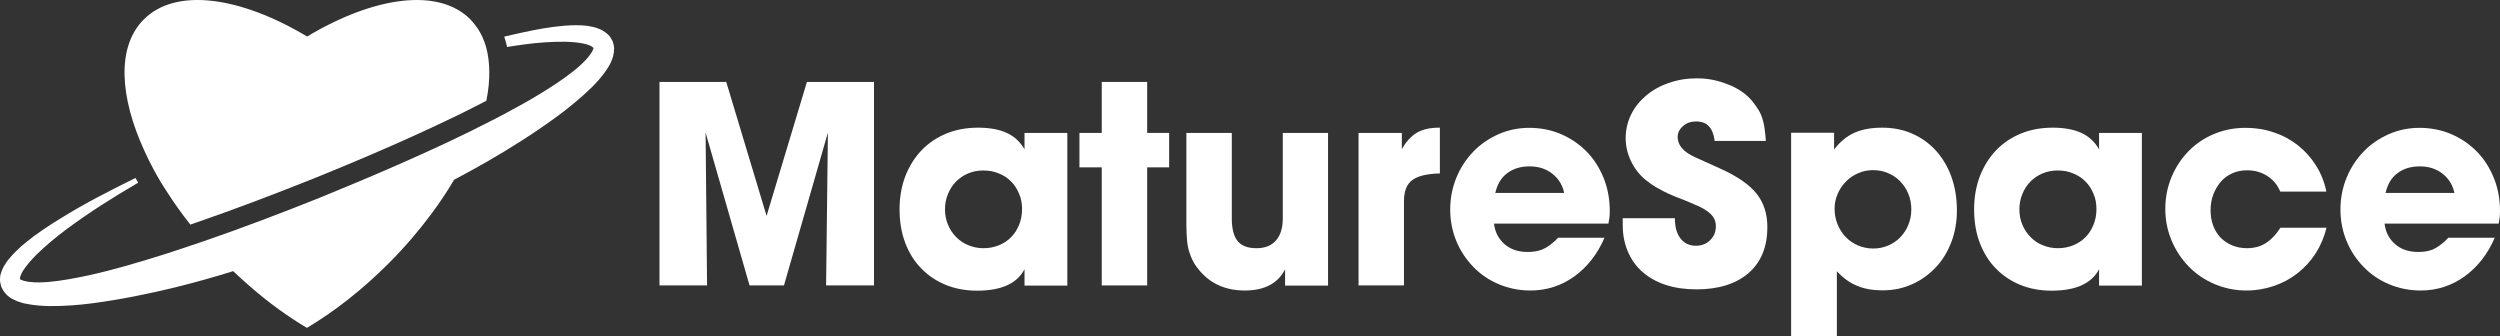
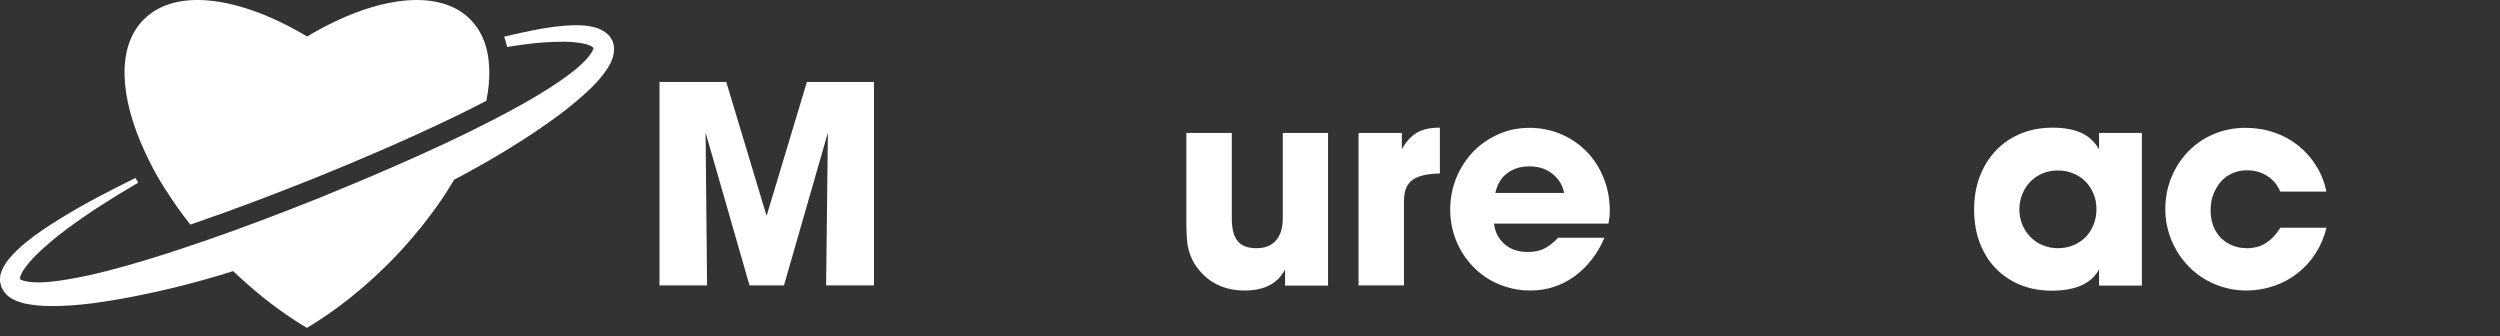
<svg xmlns="http://www.w3.org/2000/svg" id="Layer_2" viewBox="0 0 1524.59 205.06">
  <rect x="0" y="0" width="1524.59" height="205.06" fill="#333333" stroke="none" />
  <defs>
    <style>.cls-1{fill:#fff;}</style>
  </defs>
  <g id="svg879">
    <g id="g973">
      <path id="path836" class="cls-1" d="M402.19,174.06V49.96h40.7l24.6,81.7,24.6-81.7h40.9v124.1h-29.2l1.1-93.2-26.8,93.2h-21l-26.8-93.2,.9,93.2h-29Z" />
-       <path id="path838" class="cls-1" d="M650.89,81.06v93.1h-26.1v-10c-4.5,8.7-14.1,13.1-28.9,13.1-7.1,0-13.5-1.2-19.3-3.6-5.8-2.4-10.8-5.8-14.9-10.1-4.2-4.3-7.4-9.5-9.7-15.6s-3.4-12.8-3.4-20.3,1.2-14,3.5-20.2c2.4-6.1,5.7-11.4,9.9-15.8s9.3-7.8,15.1-10.2c5.8-2.4,12.3-3.6,19.4-3.6s12.9,1.1,17.5,3.2,8.2,5.5,10.8,10v-10h26.1Zm-51.3,22.9c-3.2,0-6.3,.6-9.2,1.8-2.9,1.2-5.3,2.9-7.4,5-2.1,2.1-3.7,4.7-4.9,7.6s-1.8,6-1.8,9.3,.6,6.5,1.8,9.3c1.2,2.9,2.8,5.4,5,7.6,2.2,2.2,4.6,3.9,7.5,5,2.9,1.2,5.9,1.8,9.2,1.8s6.5-.6,9.4-1.8,5.3-2.8,7.4-4.9c2.1-2.1,3.7-4.6,4.9-7.6,1.2-2.9,1.8-6.1,1.8-9.6s-.6-6.5-1.8-9.3c-1.2-2.9-2.8-5.4-4.9-7.5-2.1-2.1-4.6-3.8-7.5-4.9-3-1.3-6.2-1.8-9.5-1.8Z" />
-       <path id="path840" class="cls-1" d="M699.59,49.96v31.1h13.4v21h-13.4v72h-27.7V102.06h-13.6v-21h13.6v-31.1h27.7Z" />
      <path id="path842" class="cls-1" d="M809.89,81.06v93.1h-26.2v-9.9c-4.4,8.6-12.6,12.9-24.6,12.9-11.3,0-20.4-3.9-27.2-11.7-1.6-1.9-3-3.7-4-5.6-1.1-1.9-1.9-3.9-2.6-6.1-.7-2.2-1.2-4.7-1.4-7.4s-.4-6-.4-9.7v-55.6h27.7v52c0,6.5,1.2,11.1,3.6,14,2.4,2.9,6.2,4.3,11.5,4.3s9.1-1.6,11.9-4.8c2.8-3.2,4.1-7.7,4.1-13.5v-52h27.6Z" />
      <path id="path844" class="cls-1" d="M828.49,174.06V81.06h26.4v9.9c2.6-4.6,5.6-7.9,9.1-10,3.5-2,7.9-3.1,13.4-3.1h.7v27.9c-8.1,.2-13.7,1.6-17,4.2-3.3,2.5-4.9,6.8-4.9,12.7v51.4h-27.7Z" />
      <path id="path846" class="cls-1" d="M948.89,146.36c.1-.2,.3-.5,.6-.7,.2-.2,.5-.4,.7-.7h28.3c-4.3,10-10.5,17.9-18.4,23.6-7.9,5.7-16.9,8.6-26.8,8.6-6.8,0-13.2-1.3-19.2-3.8s-11.1-6-15.5-10.5-7.9-9.7-10.4-15.7-3.8-12.5-3.8-19.4,1.3-13.5,3.8-19.5c2.5-6.1,6-11.3,10.3-15.8s9.5-8,15.3-10.6c5.9-2.6,12.2-3.9,18.9-3.9s13.4,1.3,19.4,3.9,11.2,6.2,15.6,10.7c4.4,4.5,7.8,9.9,10.3,16.1s3.7,12.9,3.7,20.1c0,1.6-.1,2.9-.2,3.8-.1,.9-.3,2.2-.6,3.8h-69.8c.6,5.2,2.8,9.4,6.5,12.6,3.7,3.2,8.4,4.7,14,4.7,3.5,0,6.4-.5,8.9-1.5,2.7-1.1,5.4-3,8.4-5.8h0Zm5-28.7c-1-4.8-3.4-8.7-7.2-11.7s-8.4-4.5-13.9-4.5-10,1.4-13.7,4.2c-3.7,2.8-6,6.8-7.2,12h42Z" />
-       <path id="path850" class="cls-1" d="M1068.59,61.66c1.5,1.9,2.7,3.6,3.7,5.2s1.8,3.3,2.4,5.2c.6,1.9,1.1,3.9,1.4,6.1s.6,4.8,.8,7.8h-31.2c-.6-4.2-1.8-7.3-3.7-9.1-1.8-1.9-4.4-2.8-7.8-2.8-3,0-5.6,.9-7.8,2.8-2.2,1.9-3.3,4.1-3.3,6.7,0,5,3.5,9.1,10.6,12.3l15.3,6.9c10.4,4.7,17.8,9.8,22.2,15.3,4.4,5.5,6.6,12.3,6.6,20.4,0,12-3.8,21.4-11.4,28s-18.2,10-31.8,10c-6.9,0-13.2-.9-18.7-2.7-5.5-1.8-10.2-4.4-14.1-7.8-3.9-3.4-6.9-7.5-9-12.4-2.1-4.8-3.2-10.3-3.2-16.4v-4.1h31.8c0,5.2,1.1,9.3,3.4,12.3s5.4,4.5,9.4,4.5c3.5,0,6.4-1.1,8.7-3.4,2.4-2.3,3.5-5.1,3.5-8.5,0-2.9-1-5.3-3.1-7.4-2.1-2.1-5.4-4.1-10.2-6-3.7-1.6-6.8-2.9-9.2-3.8-2.4-.9-4.1-1.6-5.1-2.1-2.9-1.2-5.5-2.6-8-4s-4.8-3-6.9-4.7c-3.9-3.1-6.9-6.9-9.1-11.4-2.2-4.5-3.4-9.3-3.4-14.2,0-5.2,1.1-10,3.3-14.5s5.3-8.3,9.2-11.6c3.9-3.3,8.5-5.9,13.9-7.7,5.3-1.9,11-2.8,17.1-2.8,6.7,0,13,1.3,19.1,3.8,6.2,2.4,11,5.8,14.6,10.1h0Z" />
-       <path id="path852" class="cls-1" d="M1092.29,205.06V80.96h26.2v10.2c3.6-4.7,7.7-8.1,12.4-10.2,4.7-2.1,10.3-3.1,17-3.1s12.8,1.2,18.4,3.7,10.4,6,14.4,10.4c4,4.5,7.2,9.8,9.4,16,2.2,6.2,3.3,13,3.3,20.3,0,6.9-1.1,13.4-3.4,19.4s-5.5,11.2-9.6,15.5-8.9,7.8-14.4,10.2c-5.5,2.5-11.5,3.7-17.9,3.7-6,0-11.2-.9-15.6-2.8-4.5-1.8-8.6-4.8-12.3-8.9v39.7h-27.9Zm49.9-101.3c-3.2,0-6.3,.6-9.1,1.9-2.8,1.2-5.3,2.9-7.4,5.1-2.1,2.1-3.8,4.6-5,7.4s-1.9,5.8-1.9,9.1,.6,6.5,1.8,9.5c1.2,2.9,2.8,5.5,4.9,7.7s4.6,3.9,7.5,5.2c2.9,1.2,6,1.9,9.3,1.9s6.3-.6,9.1-1.8c2.9-1.2,5.4-2.9,7.5-5.1,2.1-2.2,3.8-4.7,4.9-7.6,1.2-2.9,1.8-6,1.8-9.4s-.6-6.5-1.8-9.4c-1.2-2.9-2.8-5.4-4.9-7.6s-4.6-3.9-7.5-5.1c-2.7-1.2-5.8-1.8-9.2-1.8h0Z" />
      <path id="path854" class="cls-1" d="M1306.19,81.06v93.1h-26.1v-10c-4.5,8.7-14.1,13.1-28.9,13.1-7.1,0-13.5-1.2-19.3-3.6-5.8-2.4-10.8-5.8-14.9-10.1-4.2-4.3-7.4-9.5-9.7-15.6-2.3-6.1-3.4-12.8-3.4-20.3s1.2-14,3.5-20.2c2.4-6.1,5.7-11.4,9.9-15.8,4.2-4.4,9.3-7.8,15.1-10.2,5.8-2.4,12.3-3.6,19.4-3.6s12.9,1.1,17.5,3.2,8.2,5.5,10.8,10v-10h26.1Zm-51.4,22.9c-3.2,0-6.3,.6-9.2,1.8-2.9,1.2-5.3,2.9-7.4,5s-3.7,4.7-4.9,7.6c-1.2,2.9-1.8,6-1.8,9.3s.6,6.5,1.8,9.3c1.2,2.9,2.8,5.4,5,7.6,2.1,2.2,4.6,3.9,7.5,5,2.9,1.2,5.9,1.8,9.2,1.8s6.5-.6,9.4-1.8,5.3-2.8,7.4-4.9c2.1-2.1,3.7-4.6,4.9-7.6,1.2-2.9,1.8-6.1,1.8-9.6s-.6-6.5-1.8-9.3c-1.2-2.9-2.8-5.4-4.9-7.5s-4.6-3.8-7.5-4.9c-3-1.3-6.1-1.8-9.5-1.8Z" />
      <path id="path856" class="cls-1" d="M1370.29,151.36c4.3,0,8.1-1,11.3-3,3.2-2,6.3-5.1,9.1-9.5h28.1c-1.4,5.7-3.6,10.9-6.6,15.6-3,4.7-6.7,8.7-11,12.1-4.3,3.4-9.1,6-14.4,7.8s-10.9,2.8-16.7,2.8c-6.9,0-13.4-1.3-19.5-3.9-6.1-2.6-11.3-6.1-15.7-10.6-4.4-4.5-7.9-9.7-10.5-15.8s-3.9-12.6-3.9-19.5,1.3-13.4,3.8-19.4,6-11.3,10.3-15.7c4.4-4.5,9.5-8,15.5-10.5,5.9-2.5,12.4-3.8,19.3-3.8,6.1,0,11.8,.9,17.3,2.8,5.5,1.8,10.4,4.5,14.7,7.9,4.3,3.4,8,7.5,11,12.3,3,4.7,5.1,10,6.3,15.9h-28.1c-1.7-4.1-4.4-7.3-8-9.6-3.6-2.3-7.7-3.4-12.3-3.4-3.2,0-6.2,.6-8.9,1.8-2.7,1.2-5.1,2.9-7,5.1s-3.4,4.7-4.6,7.7c-1.1,2.9-1.7,6.2-1.7,9.7,0,6.9,2.1,12.5,6.2,16.9,4.3,4.1,9.6,6.3,16,6.3h0Z" />
-       <path id="path858" class="cls-1" d="M1491.79,146.36c.1-.2,.3-.5,.6-.7,.2-.2,.5-.4,.7-.7h28.3c-4.3,10-10.5,17.9-18.4,23.6-7.9,5.7-16.9,8.6-26.8,8.6-6.8,0-13.2-1.3-19.2-3.8s-11.1-6-15.5-10.5-7.9-9.7-10.4-15.7-3.8-12.5-3.8-19.4,1.3-13.5,3.8-19.5c2.5-6.1,6-11.3,10.3-15.8s9.5-8,15.3-10.6c5.9-2.6,12.2-3.9,18.9-3.9s13.4,1.3,19.4,3.9,11.2,6.2,15.6,10.7,7.8,9.9,10.3,16.1,3.7,12.9,3.7,20.1c0,1.6-.1,2.9-.2,3.8-.1,.9-.3,2.2-.6,3.8h-69.6c.6,5.2,2.8,9.4,6.5,12.6,3.7,3.2,8.4,4.7,14,4.7,3.5,0,6.4-.5,8.9-1.5,2.5-1.1,5.2-3,8.2-5.8h0Zm5-28.7c-1-4.8-3.4-8.7-7.2-11.7-3.8-3-8.4-4.5-13.9-4.5s-10,1.4-13.7,4.2c-3.7,2.8-6,6.8-7.2,12h42Z" />
      <g id="g874">
        <path id="path862" class="cls-1" d="M374.39,28.06c-.2-1-.5-2-.8-3-.5-.9-1-1.8-1.6-2.7-.6-.8-1.3-1.4-2-2-.7-.7-1.4-1-2.1-1.5-.7-.4-1.4-.9-2.1-1.1-1.3-.5-2.7-1-3.9-1.3-1.3-.3-2.5-.5-3.7-.7-4.8-.6-9.3-.4-13.7-.1-8.8,.7-17.3,2.3-25.6,4.1-3.8,.8-7.6,1.7-11.4,2.6,.6,1.8,1.2,3.7,1.6,5.6h0c.1,.2,.1,.5,.1,.7,3.6-.6,7.2-1.1,10.8-1.6,8.3-1.1,16.6-1.7,24.7-1.6,4,.1,8,.4,11.5,1.2,.9,.2,1.7,.4,2.5,.7,.8,.2,1.4,.6,2,.9,1.1,.7,1.5,1.3,1.3,1.2-.1-.1-.2,.5-.7,1.6-.3,.6-.6,1.1-1.1,1.8-.4,.6-.9,1.3-1.5,2-2.2,2.7-5.1,5.3-8.1,7.8-6.2,5-13,9.5-20,13.8-7.6,4.7-15.4,9-23.3,13.2-5.1,2.7-10.2,5.3-15.3,7.8-1.7,.8-3.4,1.7-5.1,2.6-29.9,14.6-60.7,27.8-91.6,40.4-23.5,9.4-47.1,18.4-70.9,26.6-4.2,1.4-8.3,2.8-12.5,4.2-3.5,1.2-7.1,2.4-10.6,3.5-15.9,5-31.8,9.8-47.9,13.3-8,1.7-16.1,3.2-23.9,3.9-3.9,.3-7.8,.4-11.2,0-.9-.1-1.7-.2-2.4-.4-.8-.1-1.4-.4-2-.5-1.1-.4-1.5-.8-1.6-.6s-.3-.5,.1-1.8c.2-.6,.4-1.3,.8-2,.3-.7,.8-1.5,1.3-2.2,2-3,4.7-6,7.5-8.9,5.8-5.7,12.2-11,18.9-16,13.4-9.9,27.7-19,42.3-27.5,.4-.2,.7-.4,1.1-.6l-.4-.7c-.3-.5-.6-1-.9-1.6-.1-.2-.2-.4-.3-.6-.4,.2-.7,.3-1.1,.5-15.2,7.5-30.3,15.2-44.9,24.3-7.3,4.5-14.5,9.2-21.3,14.8-3.4,2.8-6.7,5.9-9.8,9.6-.8,.9-1.5,1.9-2.2,3-.7,1-1.4,2.3-2,3.6-.3,.6-.5,1.4-.8,2.2-.2,.8-.5,1.5-.5,2.5,0,.9-.2,1.9,0,2.8,.2,1,.4,2,.7,3,.4,.9,.9,1.9,1.5,2.8,.6,.8,1.2,1.5,1.9,2.2,.7,.8,1.4,1.1,2,1.6,.7,.5,1.4,1,2.1,1.2,1.3,.7,2.7,1.3,3.9,1.6,1.3,.5,2.5,.8,3.8,1,4.9,1,9.5,1.3,14,1.4,9,.1,17.8-.6,26.4-1.7,17.2-2.3,34.1-5.7,50.8-9.8,11.8-2.9,23.5-6.2,35-9.8,3.5,3.3,7,6.5,10.6,9.6,11.3,9.8,22.9,18.2,34.4,25,16.8-10,33.8-23.3,49.8-39.3,9.7-9.7,18.4-19.9,26-30.1,4.9-6.6,9.3-13.1,13.2-19.7,.2-.4,.5-.8,.7-1.2,6.8-3.6,13.5-7.3,20.2-11.1,14.9-8.6,29.4-17.8,43.4-28.1,7-5.2,13.8-10.8,20.2-17,3.2-3.2,6.3-6.6,9.1-10.7,.7-1,1.4-2.1,2-3.3,.7-1.1,1.2-2.5,1.7-3.9,.3-.6,.5-1.5,.6-2.3,.2-.8,.4-1.6,.3-2.6,.2-.7,.2-1.6,0-2.6h0Z" />
        <path id="path864" class="cls-1" d="M88.19,92.26c1.7,3.7,3.5,7.4,5.5,11.1,.4,.7,.8,1.5,1.2,2.2,1.1,1.9,2.1,3.8,3.3,5.7,1,1.6,2.1,3.3,3.1,4.9,4.4,6.9,9.3,13.9,14.8,20.8,1.5-.5,2.9-1,4.3-1.5,21.5-7.4,44.5-16.1,70.4-26.4,35.6-14.4,64.4-27.1,90.8-40l5-2.5c3.2-1.6,6.6-3.3,10-5.1,1.3-6.4,1.9-12.5,1.8-18.2-.1-4.3-.5-8.5-1.4-12.3-.4-1.8-.9-3.5-1.5-5.2-1.5-4.1-3.5-7.9-6.2-11.1-.8-1-1.6-2-2.5-2.9-19.5-19.5-58.7-13.9-99.5,10.5C146.49-2.14,107.29-7.74,87.79,11.76c-16.6,16.4-15.1,46.9,.4,80.5Z" />
      </g>
    </g>
  </g>
</svg>